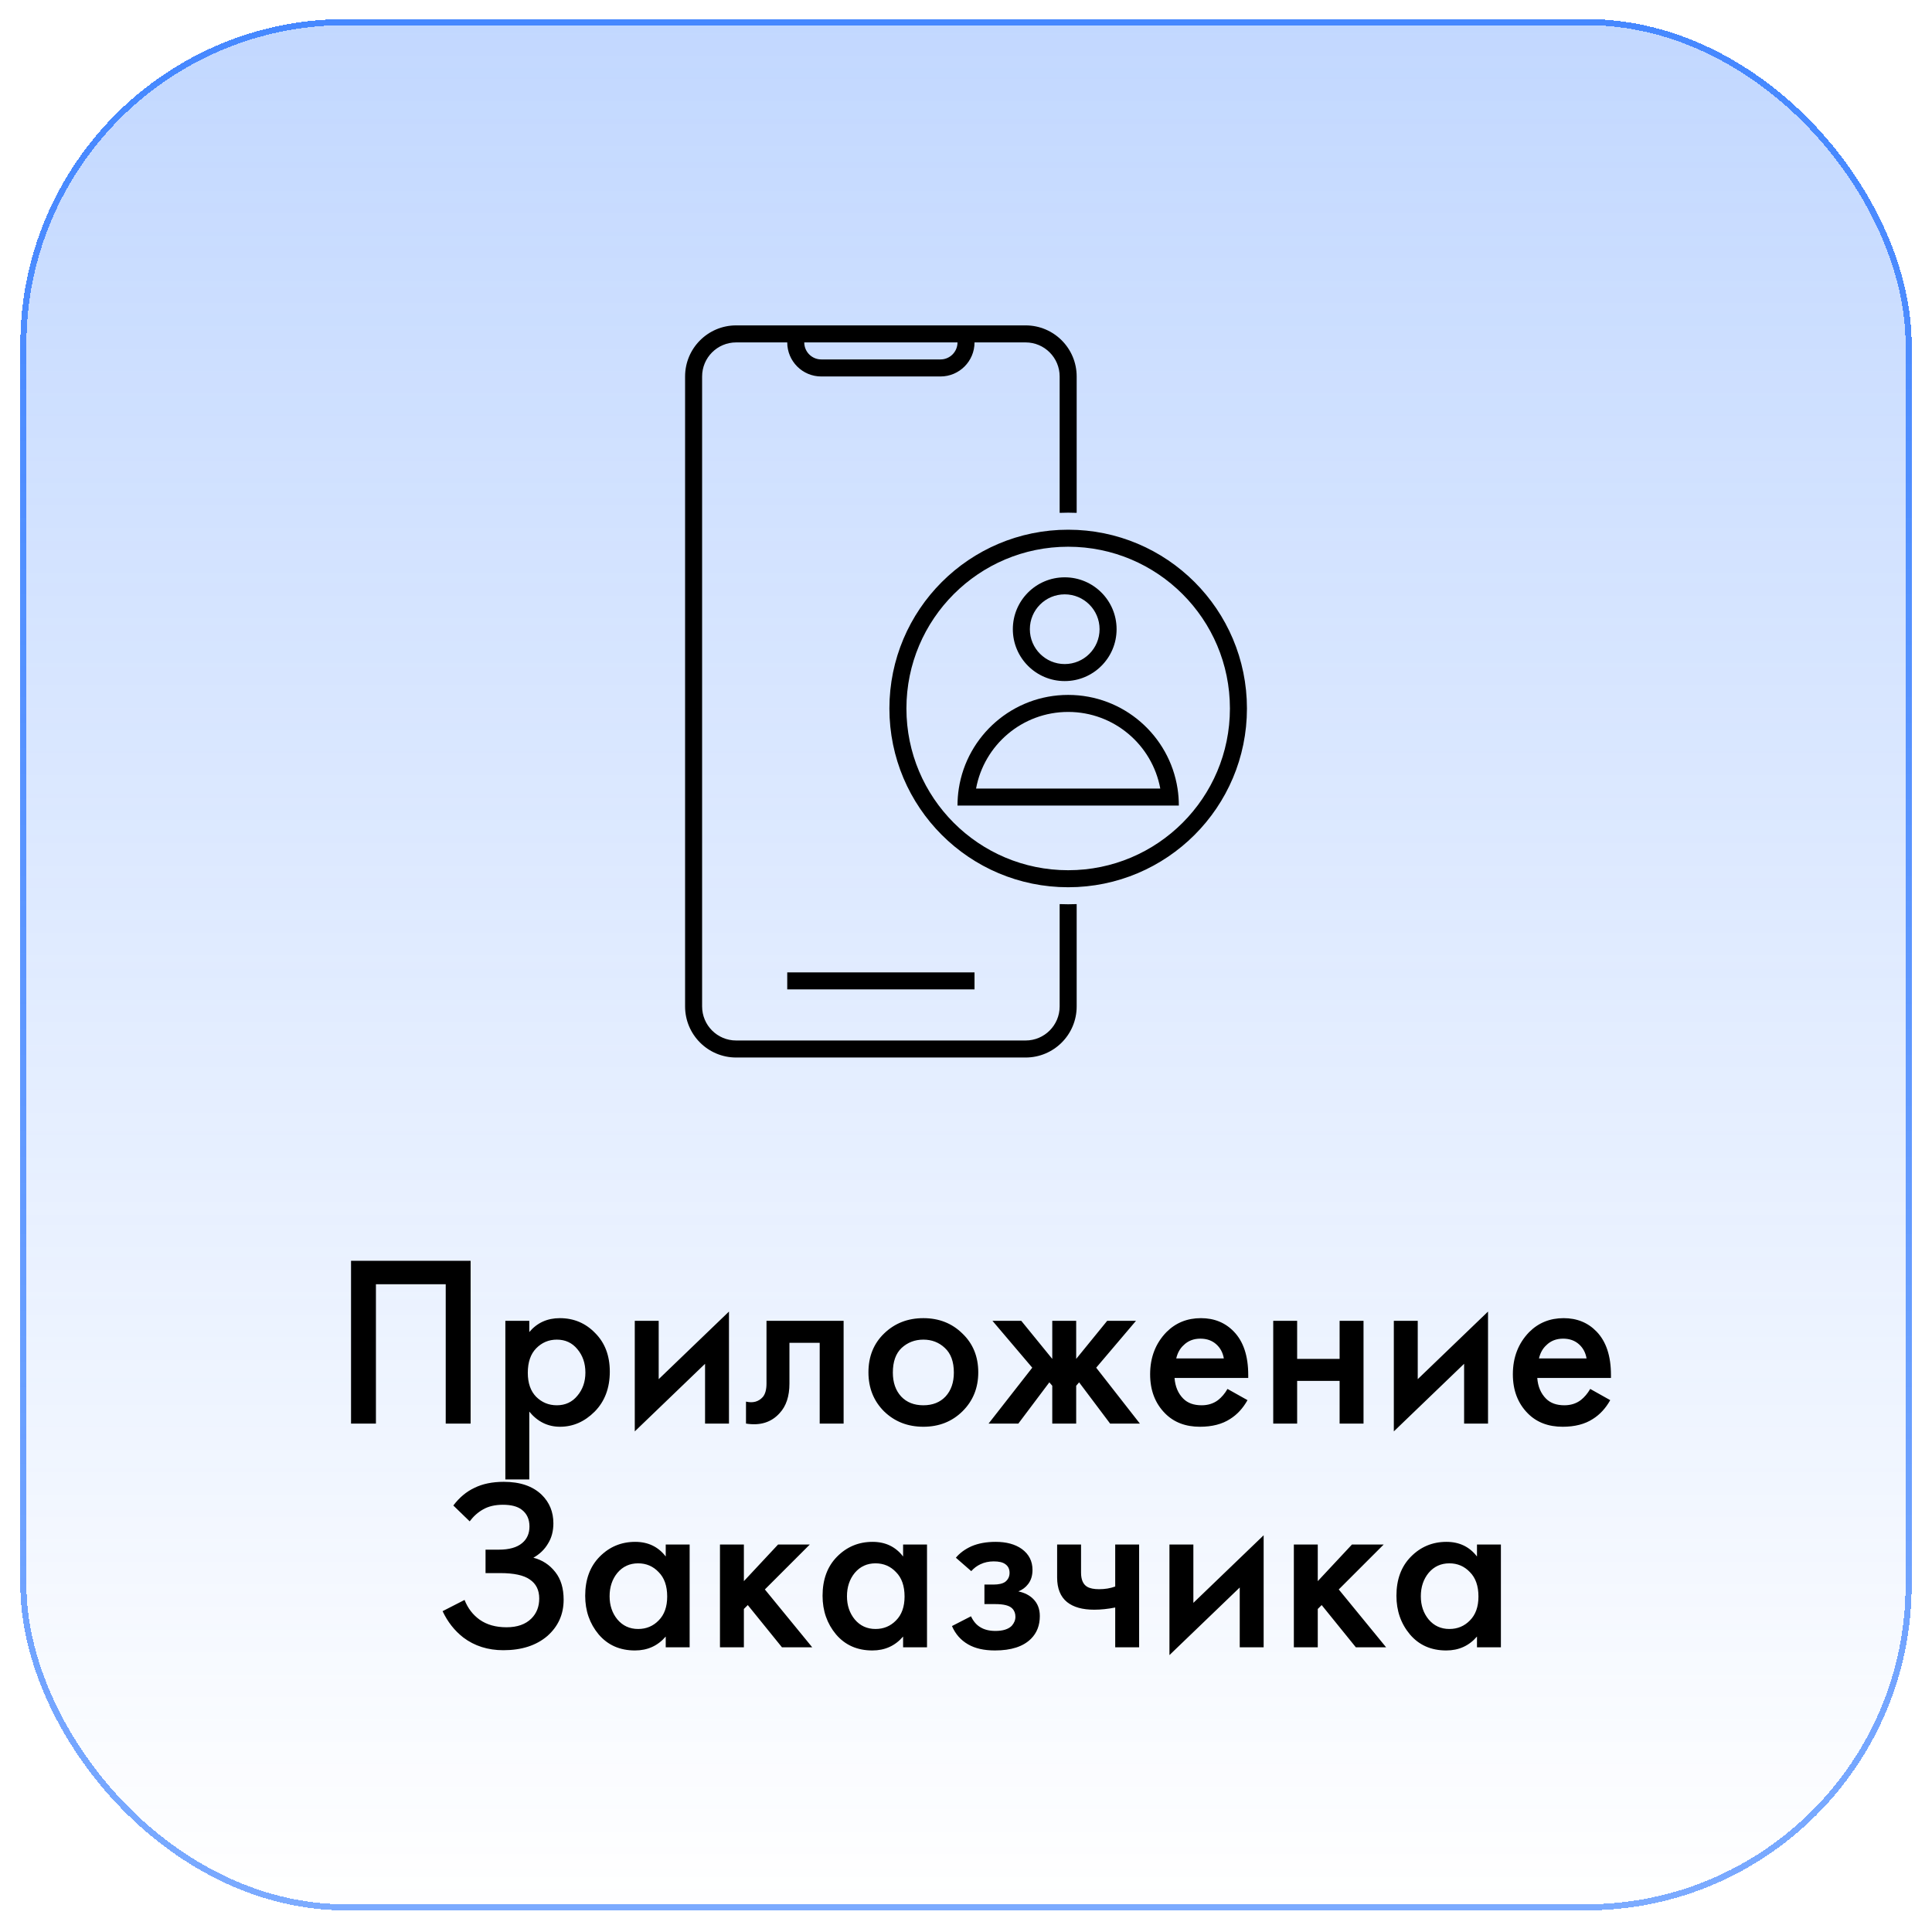
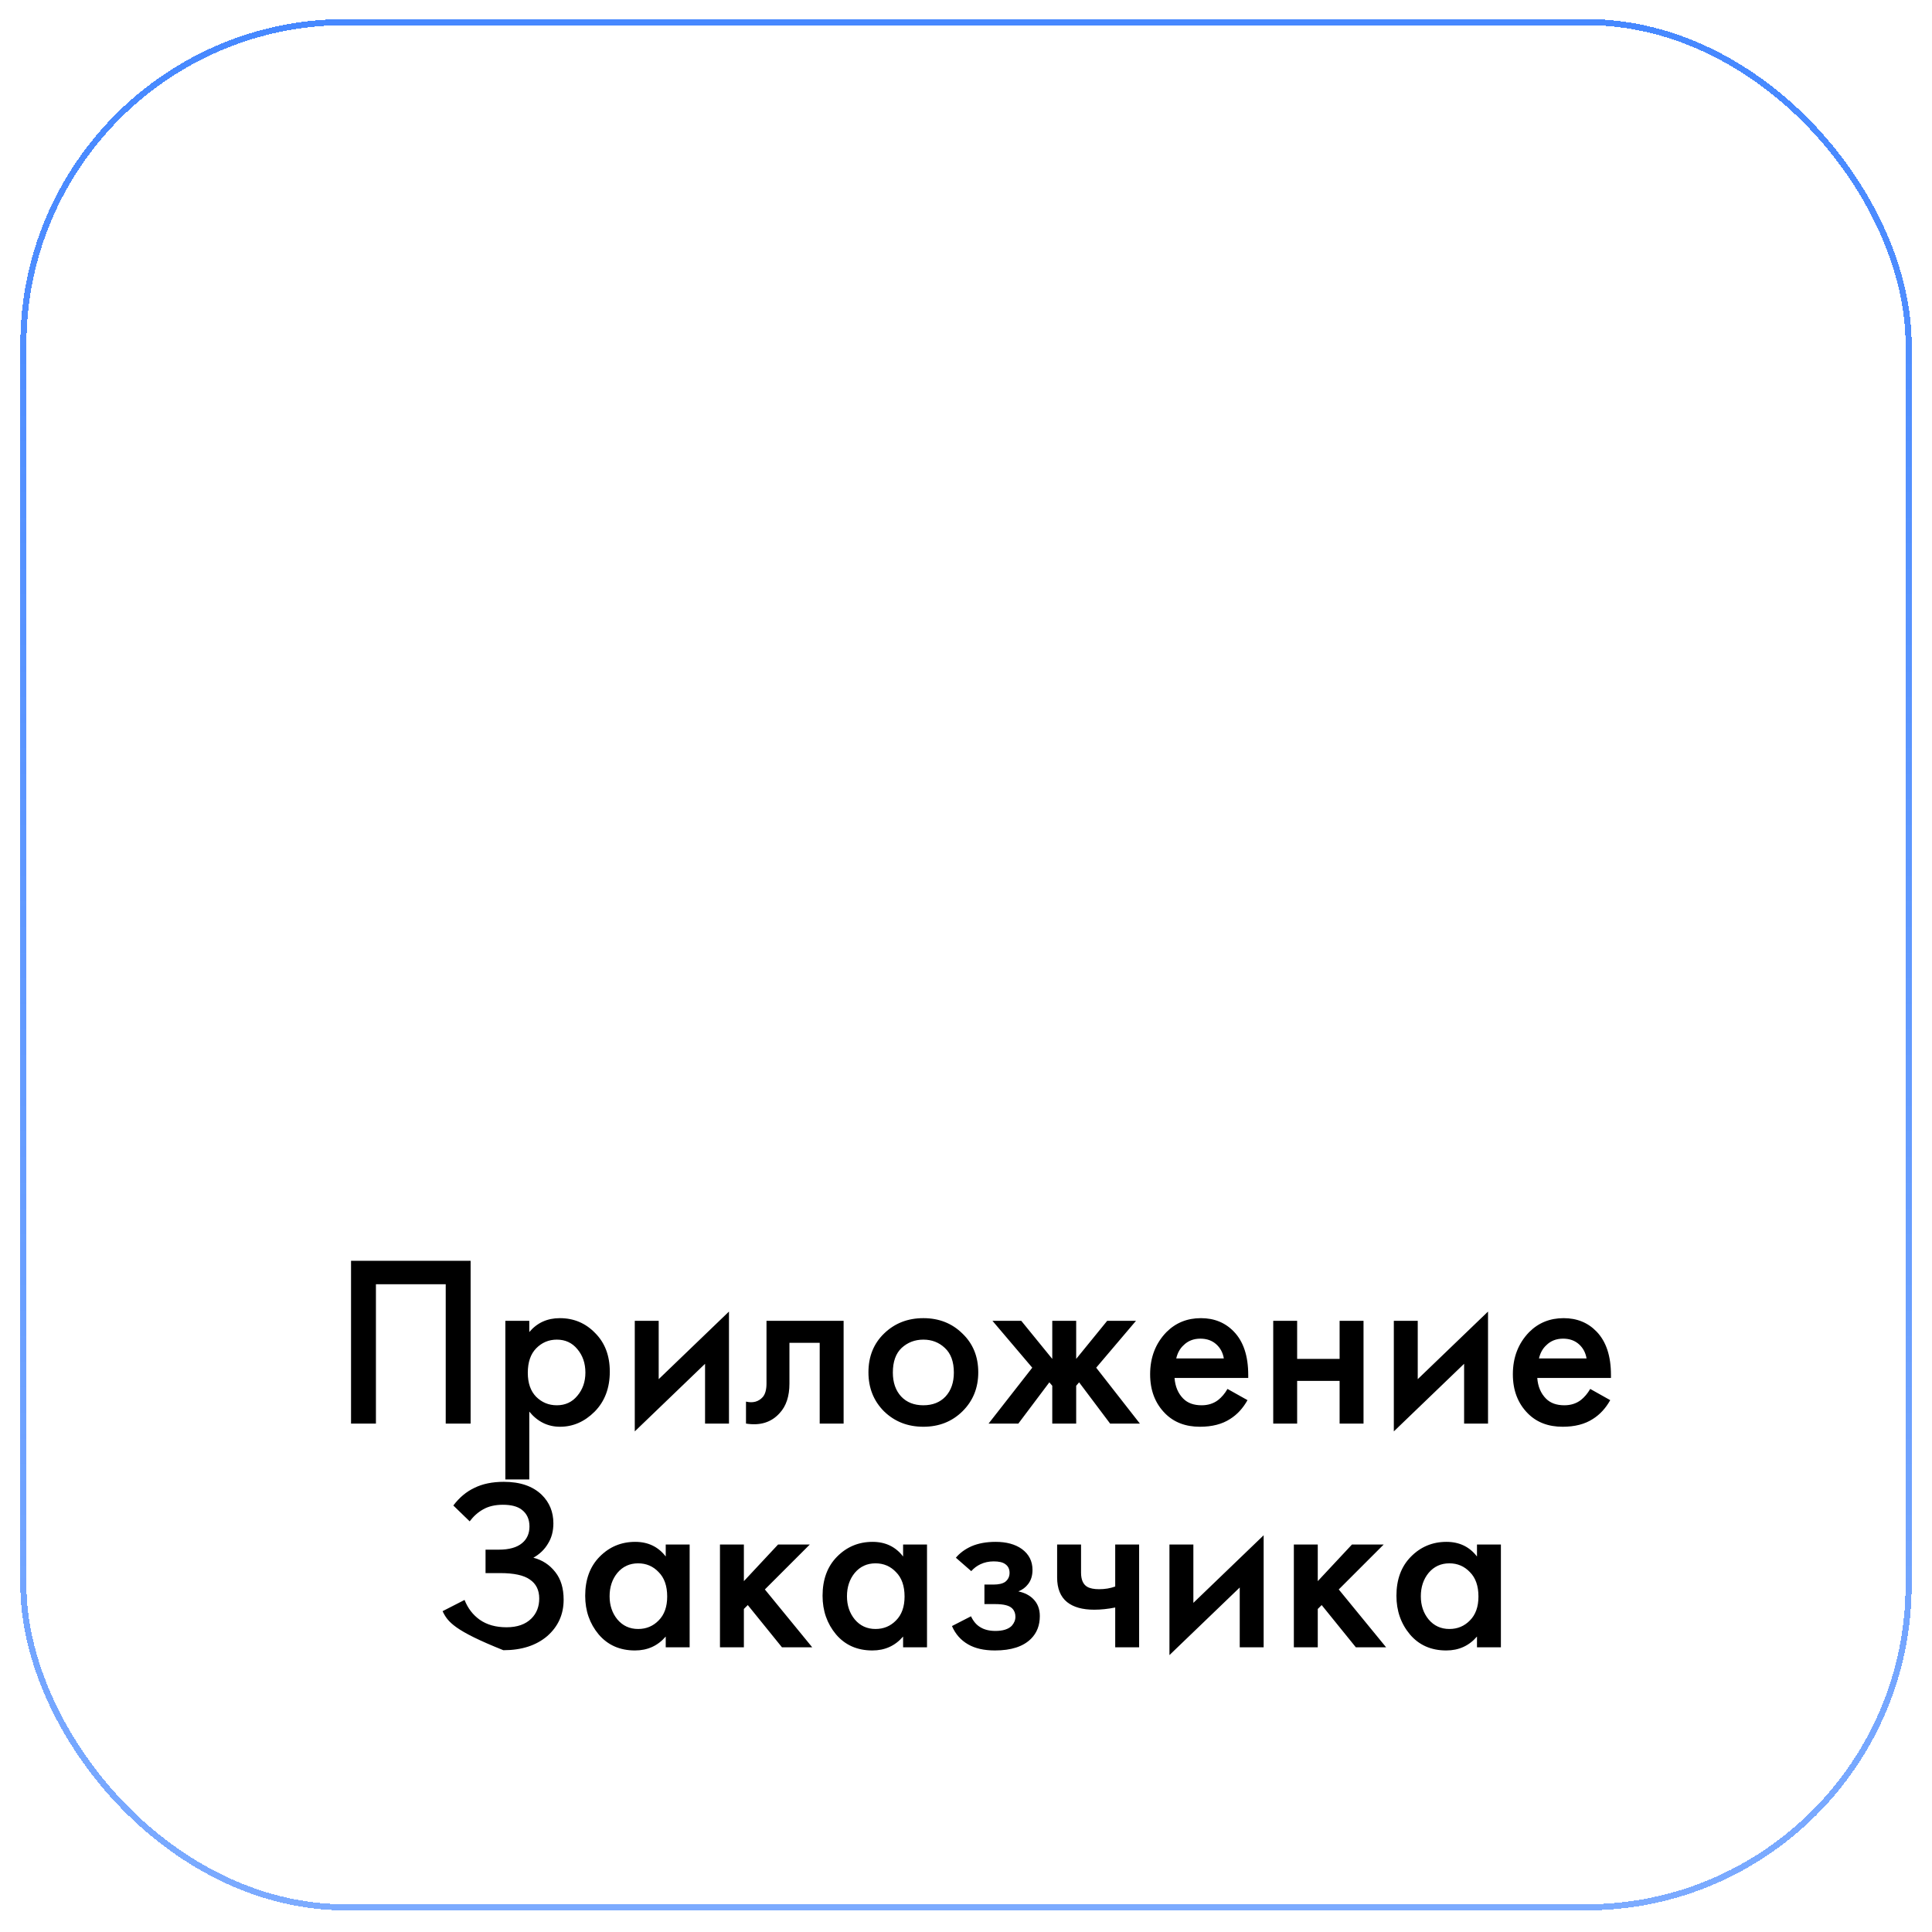
<svg xmlns="http://www.w3.org/2000/svg" width="95" height="95" viewBox="0 0 95 95" fill="none">
  <g filter="url(#filter0_bd_96_51088)">
-     <rect x="1" width="93" height="93" rx="16" fill="url(#paint0_linear_96_51088)" shape-rendering="crispEdges" />
    <rect x="1.15" y="0.15" width="92.7" height="92.7" rx="15.85" stroke="url(#paint1_linear_96_51088)" stroke-width="0.3" shape-rendering="crispEdges" />
  </g>
-   <path d="M17.261 61.996H23.141V70H21.917V63.148H18.485V70H17.261V61.996ZM26.026 69.412V72.748H24.849V64.948H26.026V65.5C26.41 65.044 26.91 64.816 27.526 64.816C28.213 64.816 28.794 65.06 29.265 65.548C29.745 66.028 29.985 66.66 29.985 67.444C29.985 68.252 29.738 68.908 29.241 69.412C28.745 69.908 28.177 70.156 27.538 70.156C26.938 70.156 26.433 69.908 26.026 69.412ZM27.381 65.872C26.982 65.872 26.642 66.016 26.361 66.304C26.09 66.584 25.953 66.984 25.953 67.504C25.953 68.008 26.09 68.4 26.361 68.68C26.642 68.96 26.982 69.1 27.381 69.1C27.797 69.1 28.134 68.944 28.39 68.632C28.654 68.32 28.785 67.94 28.785 67.492C28.785 67.036 28.654 66.652 28.39 66.34C28.134 66.028 27.797 65.872 27.381 65.872ZM31.213 64.948H32.389V67.816L35.845 64.492V70H34.669V67.06L31.213 70.384V64.948ZM41.482 64.948V70H40.306V66.028H38.818V68.032C38.818 68.656 38.658 69.14 38.338 69.484C37.93 69.94 37.378 70.112 36.682 70V68.92C37.026 69 37.302 68.924 37.51 68.692C37.63 68.548 37.69 68.328 37.69 68.032V64.948H41.482ZM43.471 65.572C43.991 65.068 44.635 64.816 45.403 64.816C46.171 64.816 46.811 65.068 47.323 65.572C47.843 66.068 48.103 66.704 48.103 67.48C48.103 68.248 47.843 68.888 47.323 69.4C46.811 69.904 46.171 70.156 45.403 70.156C44.635 70.156 43.991 69.904 43.471 69.4C42.959 68.888 42.703 68.248 42.703 67.48C42.703 66.704 42.959 66.068 43.471 65.572ZM44.311 68.668C44.583 68.956 44.947 69.1 45.403 69.1C45.859 69.1 46.223 68.956 46.495 68.668C46.767 68.372 46.903 67.98 46.903 67.492C46.903 66.956 46.755 66.552 46.459 66.28C46.171 66.008 45.819 65.872 45.403 65.872C44.987 65.872 44.631 66.008 44.335 66.28C44.047 66.552 43.903 66.956 43.903 67.492C43.903 67.98 44.039 68.372 44.311 68.668ZM51.742 64.948H52.918V66.82L54.442 64.948H55.858L53.902 67.252L56.05 70H54.586L53.062 67.972L52.918 68.14V70H51.742V68.14L51.598 67.972L50.074 70H48.61L50.758 67.252L48.802 64.948H50.218L51.742 66.82V64.948ZM60.358 68.296L61.342 68.848C61.118 69.248 60.834 69.556 60.49 69.772C60.098 70.028 59.602 70.156 59.002 70.156C58.298 70.156 57.73 69.94 57.298 69.508C56.802 69.012 56.554 68.368 56.554 67.576C56.554 66.744 56.822 66.052 57.358 65.5C57.814 65.044 58.378 64.816 59.05 64.816C59.706 64.816 60.246 65.036 60.67 65.476C61.142 65.964 61.378 66.676 61.378 67.612V67.756H57.754C57.786 68.18 57.93 68.52 58.186 68.776C58.402 68.992 58.702 69.1 59.086 69.1C59.398 69.1 59.666 69.016 59.89 68.848C60.074 68.704 60.23 68.52 60.358 68.296ZM57.838 66.796H60.178C60.13 66.516 60.01 66.288 59.818 66.112C59.61 65.92 59.346 65.824 59.026 65.824C58.69 65.824 58.414 65.932 58.198 66.148C58.022 66.308 57.902 66.524 57.838 66.796ZM62.607 70V64.948H63.783V66.82H65.871V64.948H67.047V70H65.871V67.9H63.783V70H62.607ZM68.537 64.948H69.713V67.816L73.169 64.492V70H71.993V67.06L68.537 70.384V64.948ZM78.194 68.296L79.178 68.848C78.954 69.248 78.67 69.556 78.326 69.772C77.934 70.028 77.438 70.156 76.838 70.156C76.134 70.156 75.566 69.94 75.134 69.508C74.638 69.012 74.39 68.368 74.39 67.576C74.39 66.744 74.658 66.052 75.194 65.5C75.65 65.044 76.214 64.816 76.886 64.816C77.542 64.816 78.082 65.036 78.506 65.476C78.978 65.964 79.214 66.676 79.214 67.612V67.756H75.59C75.622 68.18 75.766 68.52 76.022 68.776C76.238 68.992 76.538 69.1 76.922 69.1C77.234 69.1 77.502 69.016 77.726 68.848C77.91 68.704 78.066 68.52 78.194 68.296ZM75.674 66.796H78.014C77.966 66.516 77.846 66.288 77.654 66.112C77.446 65.92 77.182 65.824 76.862 65.824C76.526 65.824 76.25 65.932 76.034 66.148C75.858 66.308 75.738 66.524 75.674 66.796ZM23.095 74.808L22.291 74.028C22.587 73.636 22.931 73.348 23.323 73.164C23.723 72.964 24.207 72.864 24.775 72.864C25.575 72.864 26.195 73.076 26.635 73.5C27.019 73.876 27.211 74.344 27.211 74.904C27.211 75.288 27.123 75.62 26.947 75.9C26.779 76.188 26.539 76.42 26.227 76.596C26.667 76.708 27.027 76.944 27.307 77.304C27.579 77.648 27.715 78.1 27.715 78.66C27.715 79.38 27.447 79.976 26.911 80.448C26.367 80.912 25.647 81.144 24.751 81.144C23.991 81.144 23.335 80.936 22.783 80.52C22.351 80.184 22.011 79.752 21.763 79.224L22.843 78.672C23.003 79.08 23.251 79.404 23.587 79.644C23.939 79.892 24.379 80.016 24.907 80.016C25.435 80.016 25.843 79.872 26.131 79.584C26.387 79.328 26.515 79 26.515 78.6C26.515 78.184 26.359 77.872 26.047 77.664C25.751 77.456 25.267 77.352 24.595 77.352H23.875V76.2H24.523C25.035 76.2 25.419 76.092 25.675 75.876C25.915 75.676 26.035 75.404 26.035 75.06C26.035 74.7 25.907 74.424 25.651 74.232C25.443 74.072 25.135 73.992 24.727 73.992C24.343 73.992 24.019 74.068 23.755 74.22C23.499 74.364 23.279 74.56 23.095 74.808ZM32.735 76.536V75.948H33.911V81H32.735V80.472C32.343 80.928 31.839 81.156 31.223 81.156C30.479 81.156 29.883 80.892 29.435 80.364C28.995 79.836 28.775 79.204 28.775 78.468C28.775 77.668 29.011 77.028 29.483 76.548C29.963 76.06 30.547 75.816 31.235 75.816C31.867 75.816 32.367 76.056 32.735 76.536ZM31.379 76.872C30.963 76.872 30.623 77.028 30.359 77.34C30.103 77.652 29.975 78.036 29.975 78.492C29.975 78.94 30.103 79.32 30.359 79.632C30.623 79.944 30.963 80.1 31.379 80.1C31.779 80.1 32.115 79.96 32.387 79.68C32.667 79.4 32.807 79.008 32.807 78.504C32.807 77.984 32.667 77.584 32.387 77.304C32.115 77.016 31.779 76.872 31.379 76.872ZM35.402 75.948H36.578V77.748L38.258 75.948H39.818L37.61 78.156L39.938 81H38.45L36.77 78.924L36.578 79.116V81H35.402V75.948ZM44.407 76.536V75.948H45.583V81H44.407V80.472C44.015 80.928 43.511 81.156 42.895 81.156C42.151 81.156 41.555 80.892 41.107 80.364C40.667 79.836 40.447 79.204 40.447 78.468C40.447 77.668 40.683 77.028 41.155 76.548C41.635 76.06 42.219 75.816 42.907 75.816C43.539 75.816 44.039 76.056 44.407 76.536ZM43.051 76.872C42.635 76.872 42.295 77.028 42.031 77.34C41.775 77.652 41.647 78.036 41.647 78.492C41.647 78.94 41.775 79.32 42.031 79.632C42.295 79.944 42.635 80.1 43.051 80.1C43.451 80.1 43.787 79.96 44.059 79.68C44.339 79.4 44.479 79.008 44.479 78.504C44.479 77.984 44.339 77.584 44.059 77.304C43.787 77.016 43.451 76.872 43.051 76.872ZM47.758 77.256L47.002 76.596C47.194 76.364 47.45 76.176 47.77 76.032C48.106 75.888 48.502 75.816 48.958 75.816C49.486 75.816 49.914 75.932 50.242 76.164C50.594 76.42 50.77 76.764 50.77 77.196C50.77 77.476 50.698 77.708 50.554 77.892C50.434 78.052 50.274 78.172 50.074 78.252C50.378 78.316 50.622 78.44 50.806 78.624C51.022 78.84 51.13 79.12 51.13 79.464C51.13 79.92 50.986 80.292 50.698 80.58C50.314 80.964 49.722 81.156 48.922 81.156C48.386 81.156 47.946 81.056 47.602 80.856C47.242 80.648 46.978 80.348 46.81 79.956L47.746 79.476C47.858 79.716 48.006 79.892 48.19 80.004C48.39 80.132 48.642 80.196 48.946 80.196C49.314 80.196 49.582 80.112 49.75 79.944C49.87 79.808 49.93 79.66 49.93 79.5C49.93 79.332 49.878 79.196 49.774 79.092C49.638 78.948 49.358 78.876 48.934 78.876H48.406V77.916H48.85C49.106 77.916 49.298 77.872 49.426 77.784C49.57 77.672 49.642 77.524 49.642 77.34C49.642 77.148 49.57 77.004 49.426 76.908C49.306 76.82 49.118 76.776 48.862 76.776C48.622 76.776 48.402 76.824 48.202 76.92C48.034 77 47.886 77.112 47.758 77.256ZM54.837 81V79.044C54.477 79.116 54.133 79.152 53.805 79.152C53.229 79.152 52.785 79.028 52.473 78.78C52.145 78.516 51.981 78.112 51.981 77.568V75.948H53.157V77.328C53.157 77.672 53.257 77.904 53.457 78.024C53.593 78.104 53.789 78.144 54.045 78.144C54.333 78.144 54.597 78.1 54.837 78.012V75.948H56.013V81H54.837ZM57.504 75.948H58.68V78.816L62.136 75.492V81H60.96V78.06L57.504 81.384V75.948ZM63.621 75.948H64.797V77.748L66.477 75.948H68.037L65.829 78.156L68.157 81H66.669L64.989 78.924L64.797 79.116V81H63.621V75.948ZM72.626 76.536V75.948H73.802V81H72.626V80.472C72.234 80.928 71.73 81.156 71.114 81.156C70.37 81.156 69.773 80.892 69.326 80.364C68.885 79.836 68.665 79.204 68.665 78.468C68.665 77.668 68.901 77.028 69.374 76.548C69.853 76.06 70.438 75.816 71.126 75.816C71.757 75.816 72.257 76.056 72.626 76.536ZM71.269 76.872C70.853 76.872 70.513 77.028 70.249 77.34C69.993 77.652 69.865 78.036 69.865 78.492C69.865 78.94 69.993 79.32 70.249 79.632C70.513 79.944 70.853 80.1 71.269 80.1C71.669 80.1 72.005 79.96 72.278 79.68C72.558 79.4 72.698 79.008 72.698 78.504C72.698 77.984 72.558 77.584 72.278 77.304C72.005 77.016 71.669 76.872 71.269 76.872Z" fill="black" />
-   <path fill-rule="evenodd" clip-rule="evenodd" d="M47.919 16.837H50.431C51.355 16.837 52.105 17.587 52.105 18.512V25.218C52.244 25.212 52.383 25.209 52.524 25.209C52.664 25.209 52.803 25.212 52.942 25.218V18.512C52.942 17.125 51.818 16 50.431 16H36.198C34.811 16 33.687 17.125 33.687 18.512V49.488C33.687 50.876 34.811 52 36.198 52H50.431C51.818 52 52.942 50.876 52.942 49.488V44.456C52.803 44.462 52.664 44.465 52.524 44.465C52.383 44.465 52.244 44.462 52.105 44.456V49.488C52.105 50.413 51.355 51.163 50.431 51.163H36.198C35.273 51.163 34.524 50.413 34.524 49.488V18.512C34.524 17.587 35.273 16.837 36.198 16.837H38.71C38.71 17.762 39.459 18.512 40.384 18.512H46.245C47.169 18.512 47.919 17.762 47.919 16.837ZM47.082 16.837H39.547C39.547 17.3 39.922 17.674 40.384 17.674H46.245C46.707 17.674 47.082 17.3 47.082 16.837ZM47.919 48.651H38.71V47.814H47.919V48.651Z" fill="black" />
-   <circle cx="52.524" cy="34.837" r="8.372" stroke="black" stroke-width="0.837" />
-   <path fill-rule="evenodd" clip-rule="evenodd" d="M54.068 30.939C54.068 31.886 53.3 32.653 52.354 32.653C51.407 32.653 50.64 31.886 50.64 30.939C50.64 29.993 51.407 29.225 52.354 29.225C53.3 29.225 54.068 29.993 54.068 30.939ZM54.905 30.939C54.905 32.348 53.763 33.49 52.354 33.49C50.945 33.49 49.803 32.348 49.803 30.939C49.803 29.53 50.945 28.388 52.354 28.388C53.763 28.388 54.905 29.53 54.905 30.939ZM57.966 39.612C57.966 39.327 57.944 39.048 57.902 38.775C57.499 36.167 55.245 34.17 52.524 34.17C49.803 34.17 47.549 36.167 47.146 38.775C47.104 39.048 47.082 39.327 47.082 39.612V39.612H47.919H57.966ZM52.524 35.007C50.267 35.007 48.389 36.632 47.995 38.775H57.053C56.659 36.632 54.781 35.007 52.524 35.007Z" fill="black" />
+   <path d="M17.261 61.996H23.141V70H21.917V63.148H18.485V70H17.261V61.996ZM26.026 69.412V72.748H24.849V64.948H26.026V65.5C26.41 65.044 26.91 64.816 27.526 64.816C28.213 64.816 28.794 65.06 29.265 65.548C29.745 66.028 29.985 66.66 29.985 67.444C29.985 68.252 29.738 68.908 29.241 69.412C28.745 69.908 28.177 70.156 27.538 70.156C26.938 70.156 26.433 69.908 26.026 69.412ZM27.381 65.872C26.982 65.872 26.642 66.016 26.361 66.304C26.09 66.584 25.953 66.984 25.953 67.504C25.953 68.008 26.09 68.4 26.361 68.68C26.642 68.96 26.982 69.1 27.381 69.1C27.797 69.1 28.134 68.944 28.39 68.632C28.654 68.32 28.785 67.94 28.785 67.492C28.785 67.036 28.654 66.652 28.39 66.34C28.134 66.028 27.797 65.872 27.381 65.872ZM31.213 64.948H32.389V67.816L35.845 64.492V70H34.669V67.06L31.213 70.384V64.948ZM41.482 64.948V70H40.306V66.028H38.818V68.032C38.818 68.656 38.658 69.14 38.338 69.484C37.93 69.94 37.378 70.112 36.682 70V68.92C37.026 69 37.302 68.924 37.51 68.692C37.63 68.548 37.69 68.328 37.69 68.032V64.948H41.482ZM43.471 65.572C43.991 65.068 44.635 64.816 45.403 64.816C46.171 64.816 46.811 65.068 47.323 65.572C47.843 66.068 48.103 66.704 48.103 67.48C48.103 68.248 47.843 68.888 47.323 69.4C46.811 69.904 46.171 70.156 45.403 70.156C44.635 70.156 43.991 69.904 43.471 69.4C42.959 68.888 42.703 68.248 42.703 67.48C42.703 66.704 42.959 66.068 43.471 65.572ZM44.311 68.668C44.583 68.956 44.947 69.1 45.403 69.1C45.859 69.1 46.223 68.956 46.495 68.668C46.767 68.372 46.903 67.98 46.903 67.492C46.903 66.956 46.755 66.552 46.459 66.28C46.171 66.008 45.819 65.872 45.403 65.872C44.987 65.872 44.631 66.008 44.335 66.28C44.047 66.552 43.903 66.956 43.903 67.492C43.903 67.98 44.039 68.372 44.311 68.668ZM51.742 64.948H52.918V66.82L54.442 64.948H55.858L53.902 67.252L56.05 70H54.586L53.062 67.972L52.918 68.14V70H51.742V68.14L51.598 67.972L50.074 70H48.61L50.758 67.252L48.802 64.948H50.218L51.742 66.82V64.948ZM60.358 68.296L61.342 68.848C61.118 69.248 60.834 69.556 60.49 69.772C60.098 70.028 59.602 70.156 59.002 70.156C58.298 70.156 57.73 69.94 57.298 69.508C56.802 69.012 56.554 68.368 56.554 67.576C56.554 66.744 56.822 66.052 57.358 65.5C57.814 65.044 58.378 64.816 59.05 64.816C59.706 64.816 60.246 65.036 60.67 65.476C61.142 65.964 61.378 66.676 61.378 67.612V67.756H57.754C57.786 68.18 57.93 68.52 58.186 68.776C58.402 68.992 58.702 69.1 59.086 69.1C59.398 69.1 59.666 69.016 59.89 68.848C60.074 68.704 60.23 68.52 60.358 68.296ZM57.838 66.796H60.178C60.13 66.516 60.01 66.288 59.818 66.112C59.61 65.92 59.346 65.824 59.026 65.824C58.69 65.824 58.414 65.932 58.198 66.148C58.022 66.308 57.902 66.524 57.838 66.796ZM62.607 70V64.948H63.783V66.82H65.871V64.948H67.047V70H65.871V67.9H63.783V70H62.607ZM68.537 64.948H69.713V67.816L73.169 64.492V70H71.993V67.06L68.537 70.384V64.948ZM78.194 68.296L79.178 68.848C78.954 69.248 78.67 69.556 78.326 69.772C77.934 70.028 77.438 70.156 76.838 70.156C76.134 70.156 75.566 69.94 75.134 69.508C74.638 69.012 74.39 68.368 74.39 67.576C74.39 66.744 74.658 66.052 75.194 65.5C75.65 65.044 76.214 64.816 76.886 64.816C77.542 64.816 78.082 65.036 78.506 65.476C78.978 65.964 79.214 66.676 79.214 67.612V67.756H75.59C75.622 68.18 75.766 68.52 76.022 68.776C76.238 68.992 76.538 69.1 76.922 69.1C77.234 69.1 77.502 69.016 77.726 68.848C77.91 68.704 78.066 68.52 78.194 68.296ZM75.674 66.796H78.014C77.966 66.516 77.846 66.288 77.654 66.112C77.446 65.92 77.182 65.824 76.862 65.824C76.526 65.824 76.25 65.932 76.034 66.148C75.858 66.308 75.738 66.524 75.674 66.796ZM23.095 74.808L22.291 74.028C22.587 73.636 22.931 73.348 23.323 73.164C23.723 72.964 24.207 72.864 24.775 72.864C25.575 72.864 26.195 73.076 26.635 73.5C27.019 73.876 27.211 74.344 27.211 74.904C27.211 75.288 27.123 75.62 26.947 75.9C26.779 76.188 26.539 76.42 26.227 76.596C26.667 76.708 27.027 76.944 27.307 77.304C27.579 77.648 27.715 78.1 27.715 78.66C27.715 79.38 27.447 79.976 26.911 80.448C26.367 80.912 25.647 81.144 24.751 81.144C22.351 80.184 22.011 79.752 21.763 79.224L22.843 78.672C23.003 79.08 23.251 79.404 23.587 79.644C23.939 79.892 24.379 80.016 24.907 80.016C25.435 80.016 25.843 79.872 26.131 79.584C26.387 79.328 26.515 79 26.515 78.6C26.515 78.184 26.359 77.872 26.047 77.664C25.751 77.456 25.267 77.352 24.595 77.352H23.875V76.2H24.523C25.035 76.2 25.419 76.092 25.675 75.876C25.915 75.676 26.035 75.404 26.035 75.06C26.035 74.7 25.907 74.424 25.651 74.232C25.443 74.072 25.135 73.992 24.727 73.992C24.343 73.992 24.019 74.068 23.755 74.22C23.499 74.364 23.279 74.56 23.095 74.808ZM32.735 76.536V75.948H33.911V81H32.735V80.472C32.343 80.928 31.839 81.156 31.223 81.156C30.479 81.156 29.883 80.892 29.435 80.364C28.995 79.836 28.775 79.204 28.775 78.468C28.775 77.668 29.011 77.028 29.483 76.548C29.963 76.06 30.547 75.816 31.235 75.816C31.867 75.816 32.367 76.056 32.735 76.536ZM31.379 76.872C30.963 76.872 30.623 77.028 30.359 77.34C30.103 77.652 29.975 78.036 29.975 78.492C29.975 78.94 30.103 79.32 30.359 79.632C30.623 79.944 30.963 80.1 31.379 80.1C31.779 80.1 32.115 79.96 32.387 79.68C32.667 79.4 32.807 79.008 32.807 78.504C32.807 77.984 32.667 77.584 32.387 77.304C32.115 77.016 31.779 76.872 31.379 76.872ZM35.402 75.948H36.578V77.748L38.258 75.948H39.818L37.61 78.156L39.938 81H38.45L36.77 78.924L36.578 79.116V81H35.402V75.948ZM44.407 76.536V75.948H45.583V81H44.407V80.472C44.015 80.928 43.511 81.156 42.895 81.156C42.151 81.156 41.555 80.892 41.107 80.364C40.667 79.836 40.447 79.204 40.447 78.468C40.447 77.668 40.683 77.028 41.155 76.548C41.635 76.06 42.219 75.816 42.907 75.816C43.539 75.816 44.039 76.056 44.407 76.536ZM43.051 76.872C42.635 76.872 42.295 77.028 42.031 77.34C41.775 77.652 41.647 78.036 41.647 78.492C41.647 78.94 41.775 79.32 42.031 79.632C42.295 79.944 42.635 80.1 43.051 80.1C43.451 80.1 43.787 79.96 44.059 79.68C44.339 79.4 44.479 79.008 44.479 78.504C44.479 77.984 44.339 77.584 44.059 77.304C43.787 77.016 43.451 76.872 43.051 76.872ZM47.758 77.256L47.002 76.596C47.194 76.364 47.45 76.176 47.77 76.032C48.106 75.888 48.502 75.816 48.958 75.816C49.486 75.816 49.914 75.932 50.242 76.164C50.594 76.42 50.77 76.764 50.77 77.196C50.77 77.476 50.698 77.708 50.554 77.892C50.434 78.052 50.274 78.172 50.074 78.252C50.378 78.316 50.622 78.44 50.806 78.624C51.022 78.84 51.13 79.12 51.13 79.464C51.13 79.92 50.986 80.292 50.698 80.58C50.314 80.964 49.722 81.156 48.922 81.156C48.386 81.156 47.946 81.056 47.602 80.856C47.242 80.648 46.978 80.348 46.81 79.956L47.746 79.476C47.858 79.716 48.006 79.892 48.19 80.004C48.39 80.132 48.642 80.196 48.946 80.196C49.314 80.196 49.582 80.112 49.75 79.944C49.87 79.808 49.93 79.66 49.93 79.5C49.93 79.332 49.878 79.196 49.774 79.092C49.638 78.948 49.358 78.876 48.934 78.876H48.406V77.916H48.85C49.106 77.916 49.298 77.872 49.426 77.784C49.57 77.672 49.642 77.524 49.642 77.34C49.642 77.148 49.57 77.004 49.426 76.908C49.306 76.82 49.118 76.776 48.862 76.776C48.622 76.776 48.402 76.824 48.202 76.92C48.034 77 47.886 77.112 47.758 77.256ZM54.837 81V79.044C54.477 79.116 54.133 79.152 53.805 79.152C53.229 79.152 52.785 79.028 52.473 78.78C52.145 78.516 51.981 78.112 51.981 77.568V75.948H53.157V77.328C53.157 77.672 53.257 77.904 53.457 78.024C53.593 78.104 53.789 78.144 54.045 78.144C54.333 78.144 54.597 78.1 54.837 78.012V75.948H56.013V81H54.837ZM57.504 75.948H58.68V78.816L62.136 75.492V81H60.96V78.06L57.504 81.384V75.948ZM63.621 75.948H64.797V77.748L66.477 75.948H68.037L65.829 78.156L68.157 81H66.669L64.989 78.924L64.797 79.116V81H63.621V75.948ZM72.626 76.536V75.948H73.802V81H72.626V80.472C72.234 80.928 71.73 81.156 71.114 81.156C70.37 81.156 69.773 80.892 69.326 80.364C68.885 79.836 68.665 79.204 68.665 78.468C68.665 77.668 68.901 77.028 69.374 76.548C69.853 76.06 70.438 75.816 71.126 75.816C71.757 75.816 72.257 76.056 72.626 76.536ZM71.269 76.872C70.853 76.872 70.513 77.028 70.249 77.34C69.993 77.652 69.865 78.036 69.865 78.492C69.865 78.94 69.993 79.32 70.249 79.632C70.513 79.944 70.853 80.1 71.269 80.1C71.669 80.1 72.005 79.96 72.278 79.68C72.558 79.4 72.698 79.008 72.698 78.504C72.698 77.984 72.558 77.584 72.278 77.304C72.005 77.016 71.669 76.872 71.269 76.872Z" fill="black" />
  <defs>
    <filter id="filter0_bd_96_51088" x="-7.787" y="-8.787" width="110.574" height="110.574" filterUnits="userSpaceOnUse" color-interpolation-filters="sRGB">
      <feFlood flood-opacity="0" result="BackgroundImageFix" />
      <feGaussianBlur in="BackgroundImage" stdDeviation="4.394" />
      <feComposite in2="SourceAlpha" operator="in" result="effect1_backgroundBlur_96_51088" />
      <feColorMatrix in="SourceAlpha" type="matrix" values="0 0 0 0 0 0 0 0 0 0 0 0 0 0 0 0 0 0 127 0" result="hardAlpha" />
      <feOffset dy="0.936" />
      <feGaussianBlur stdDeviation="0.468" />
      <feComposite in2="hardAlpha" operator="out" />
      <feColorMatrix type="matrix" values="0 0 0 0 0 0 0 0 0 0 0 0 0 0 0 0 0 0 0.1 0" />
      <feBlend mode="normal" in2="effect1_backgroundBlur_96_51088" result="effect2_dropShadow_96_51088" />
      <feBlend mode="normal" in="SourceGraphic" in2="effect2_dropShadow_96_51088" result="shape" />
    </filter>
    <linearGradient id="paint0_linear_96_51088" x1="47.5" y1="0" x2="47.5" y2="93" gradientUnits="userSpaceOnUse">
      <stop stop-color="#4688FF" stop-opacity="0.33" />
      <stop offset="1" stop-color="#4688FF" stop-opacity="0" />
    </linearGradient>
    <linearGradient id="paint1_linear_96_51088" x1="47.5" y1="0" x2="47.5" y2="93" gradientUnits="userSpaceOnUse">
      <stop stop-color="#4688FF" />
      <stop offset="1" stop-color="#4688FF" stop-opacity="0.71" />
    </linearGradient>
  </defs>
</svg>